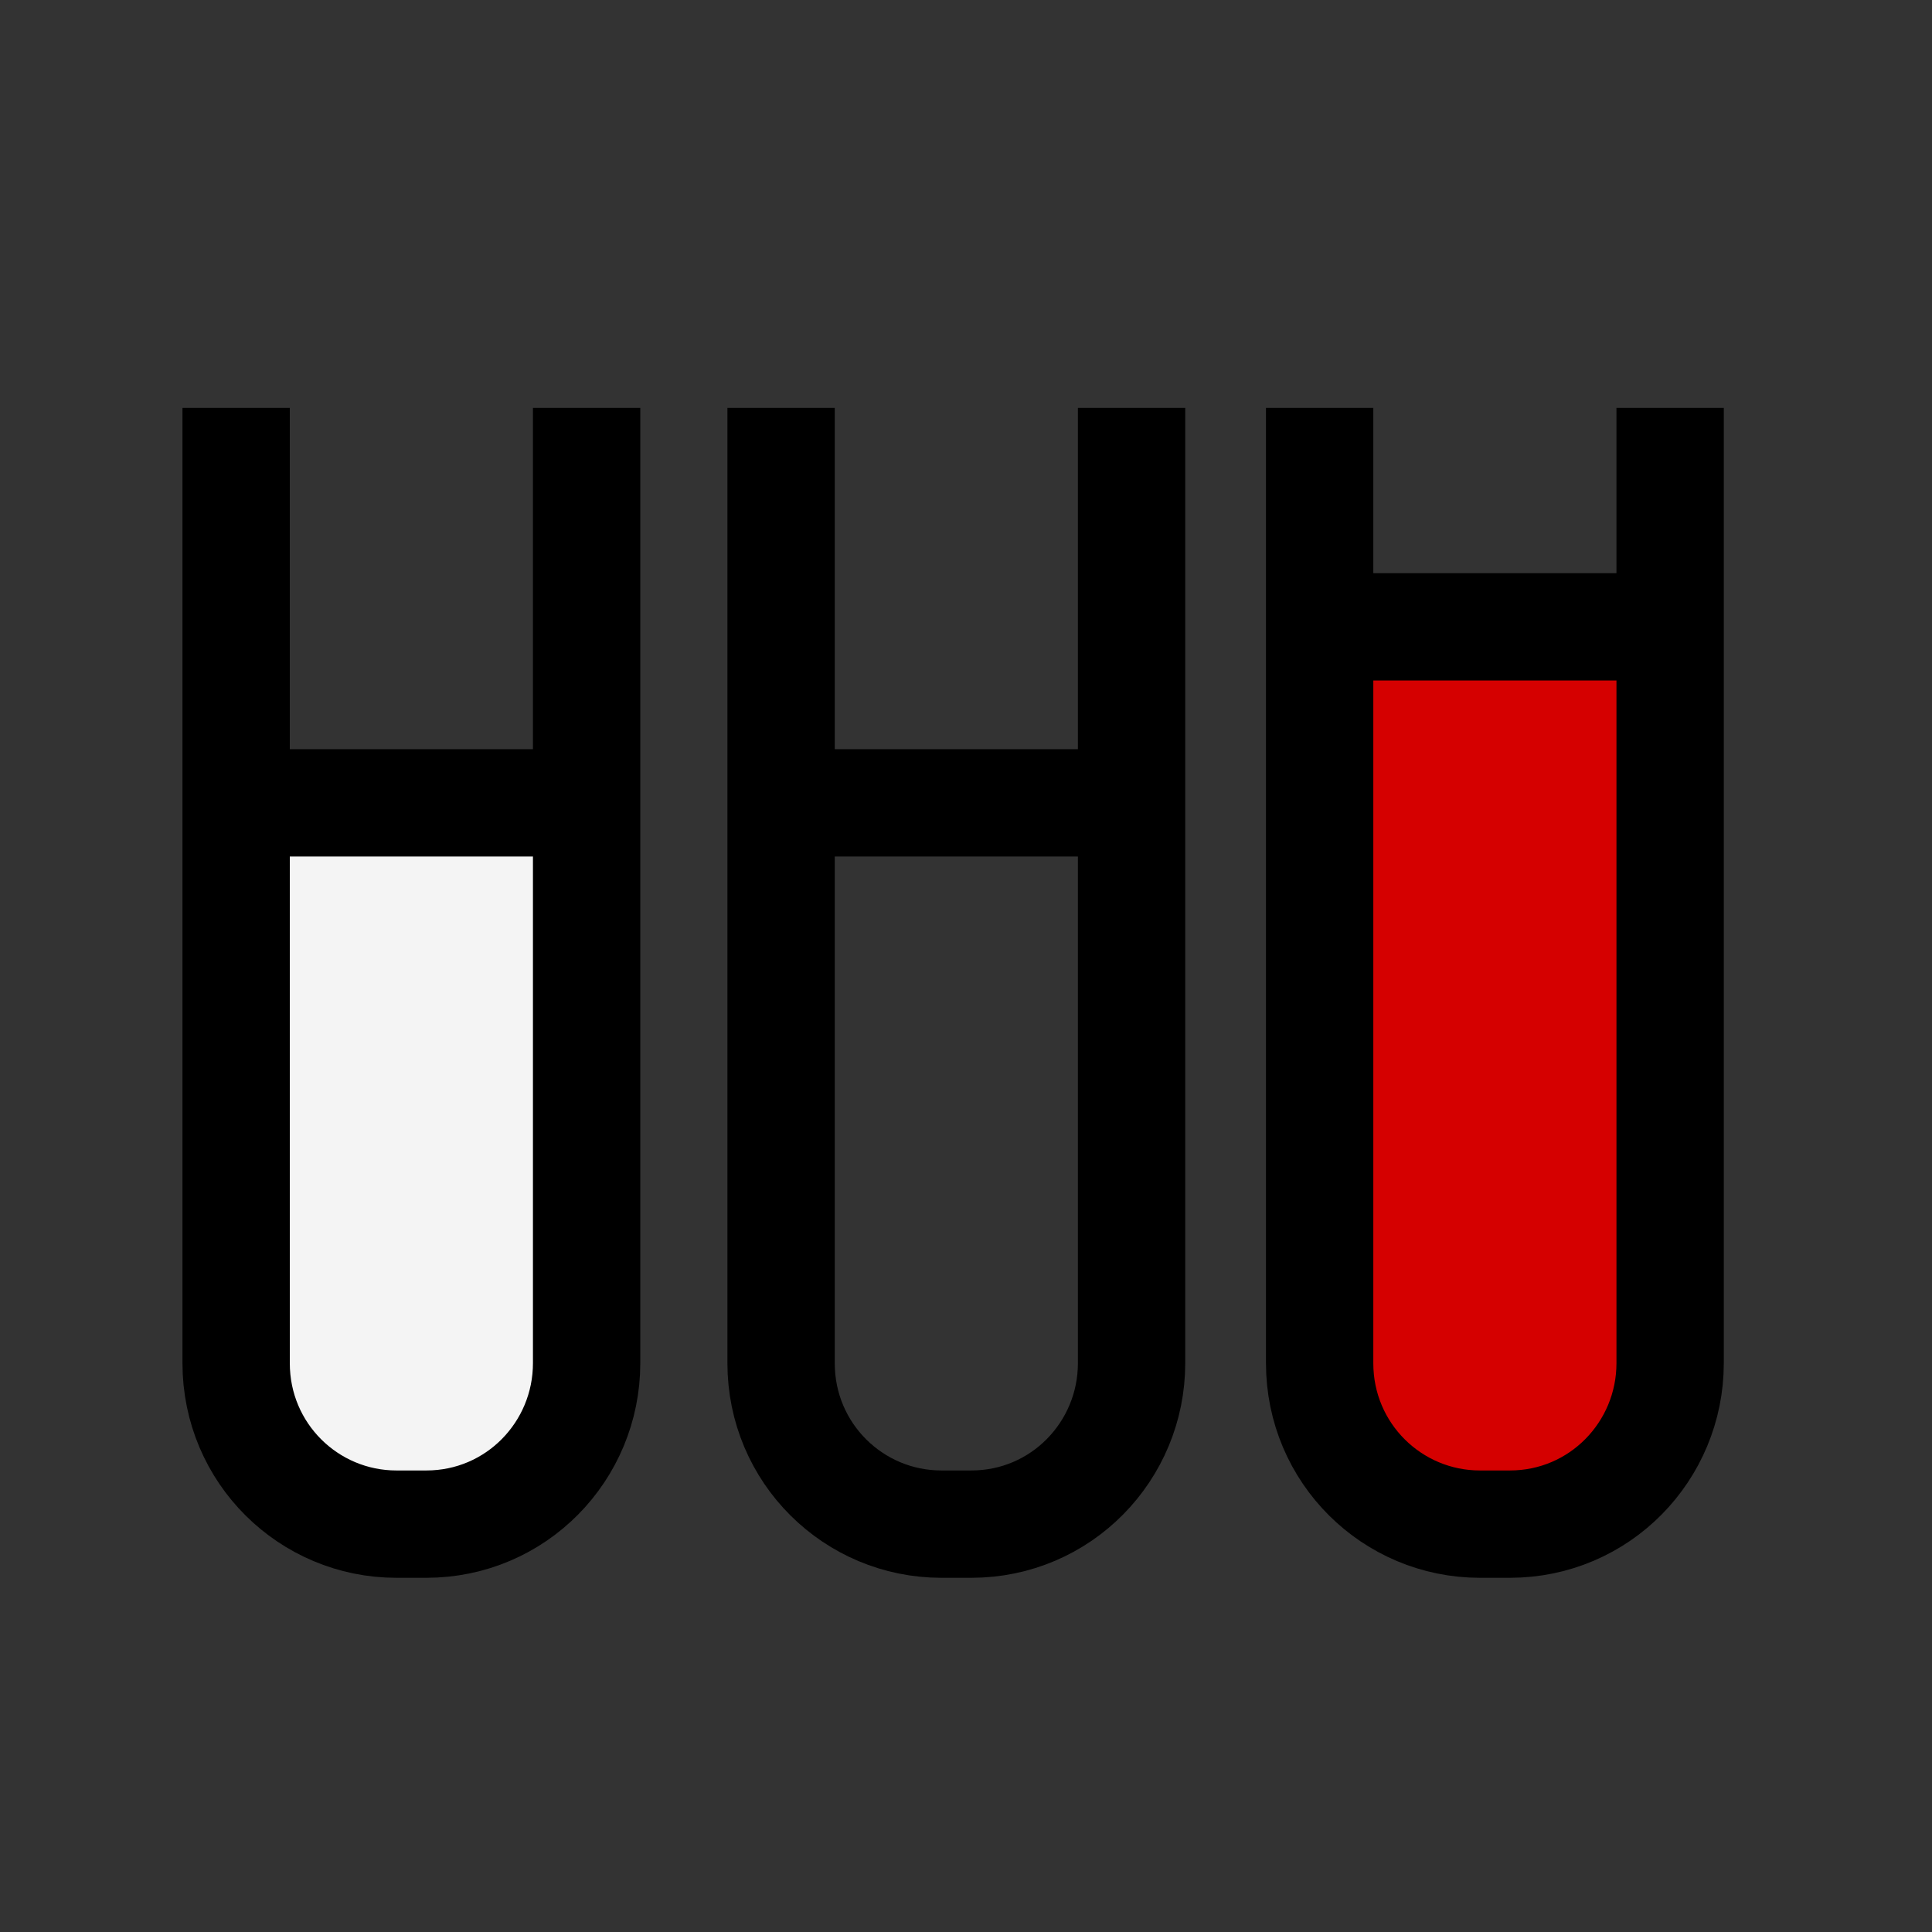
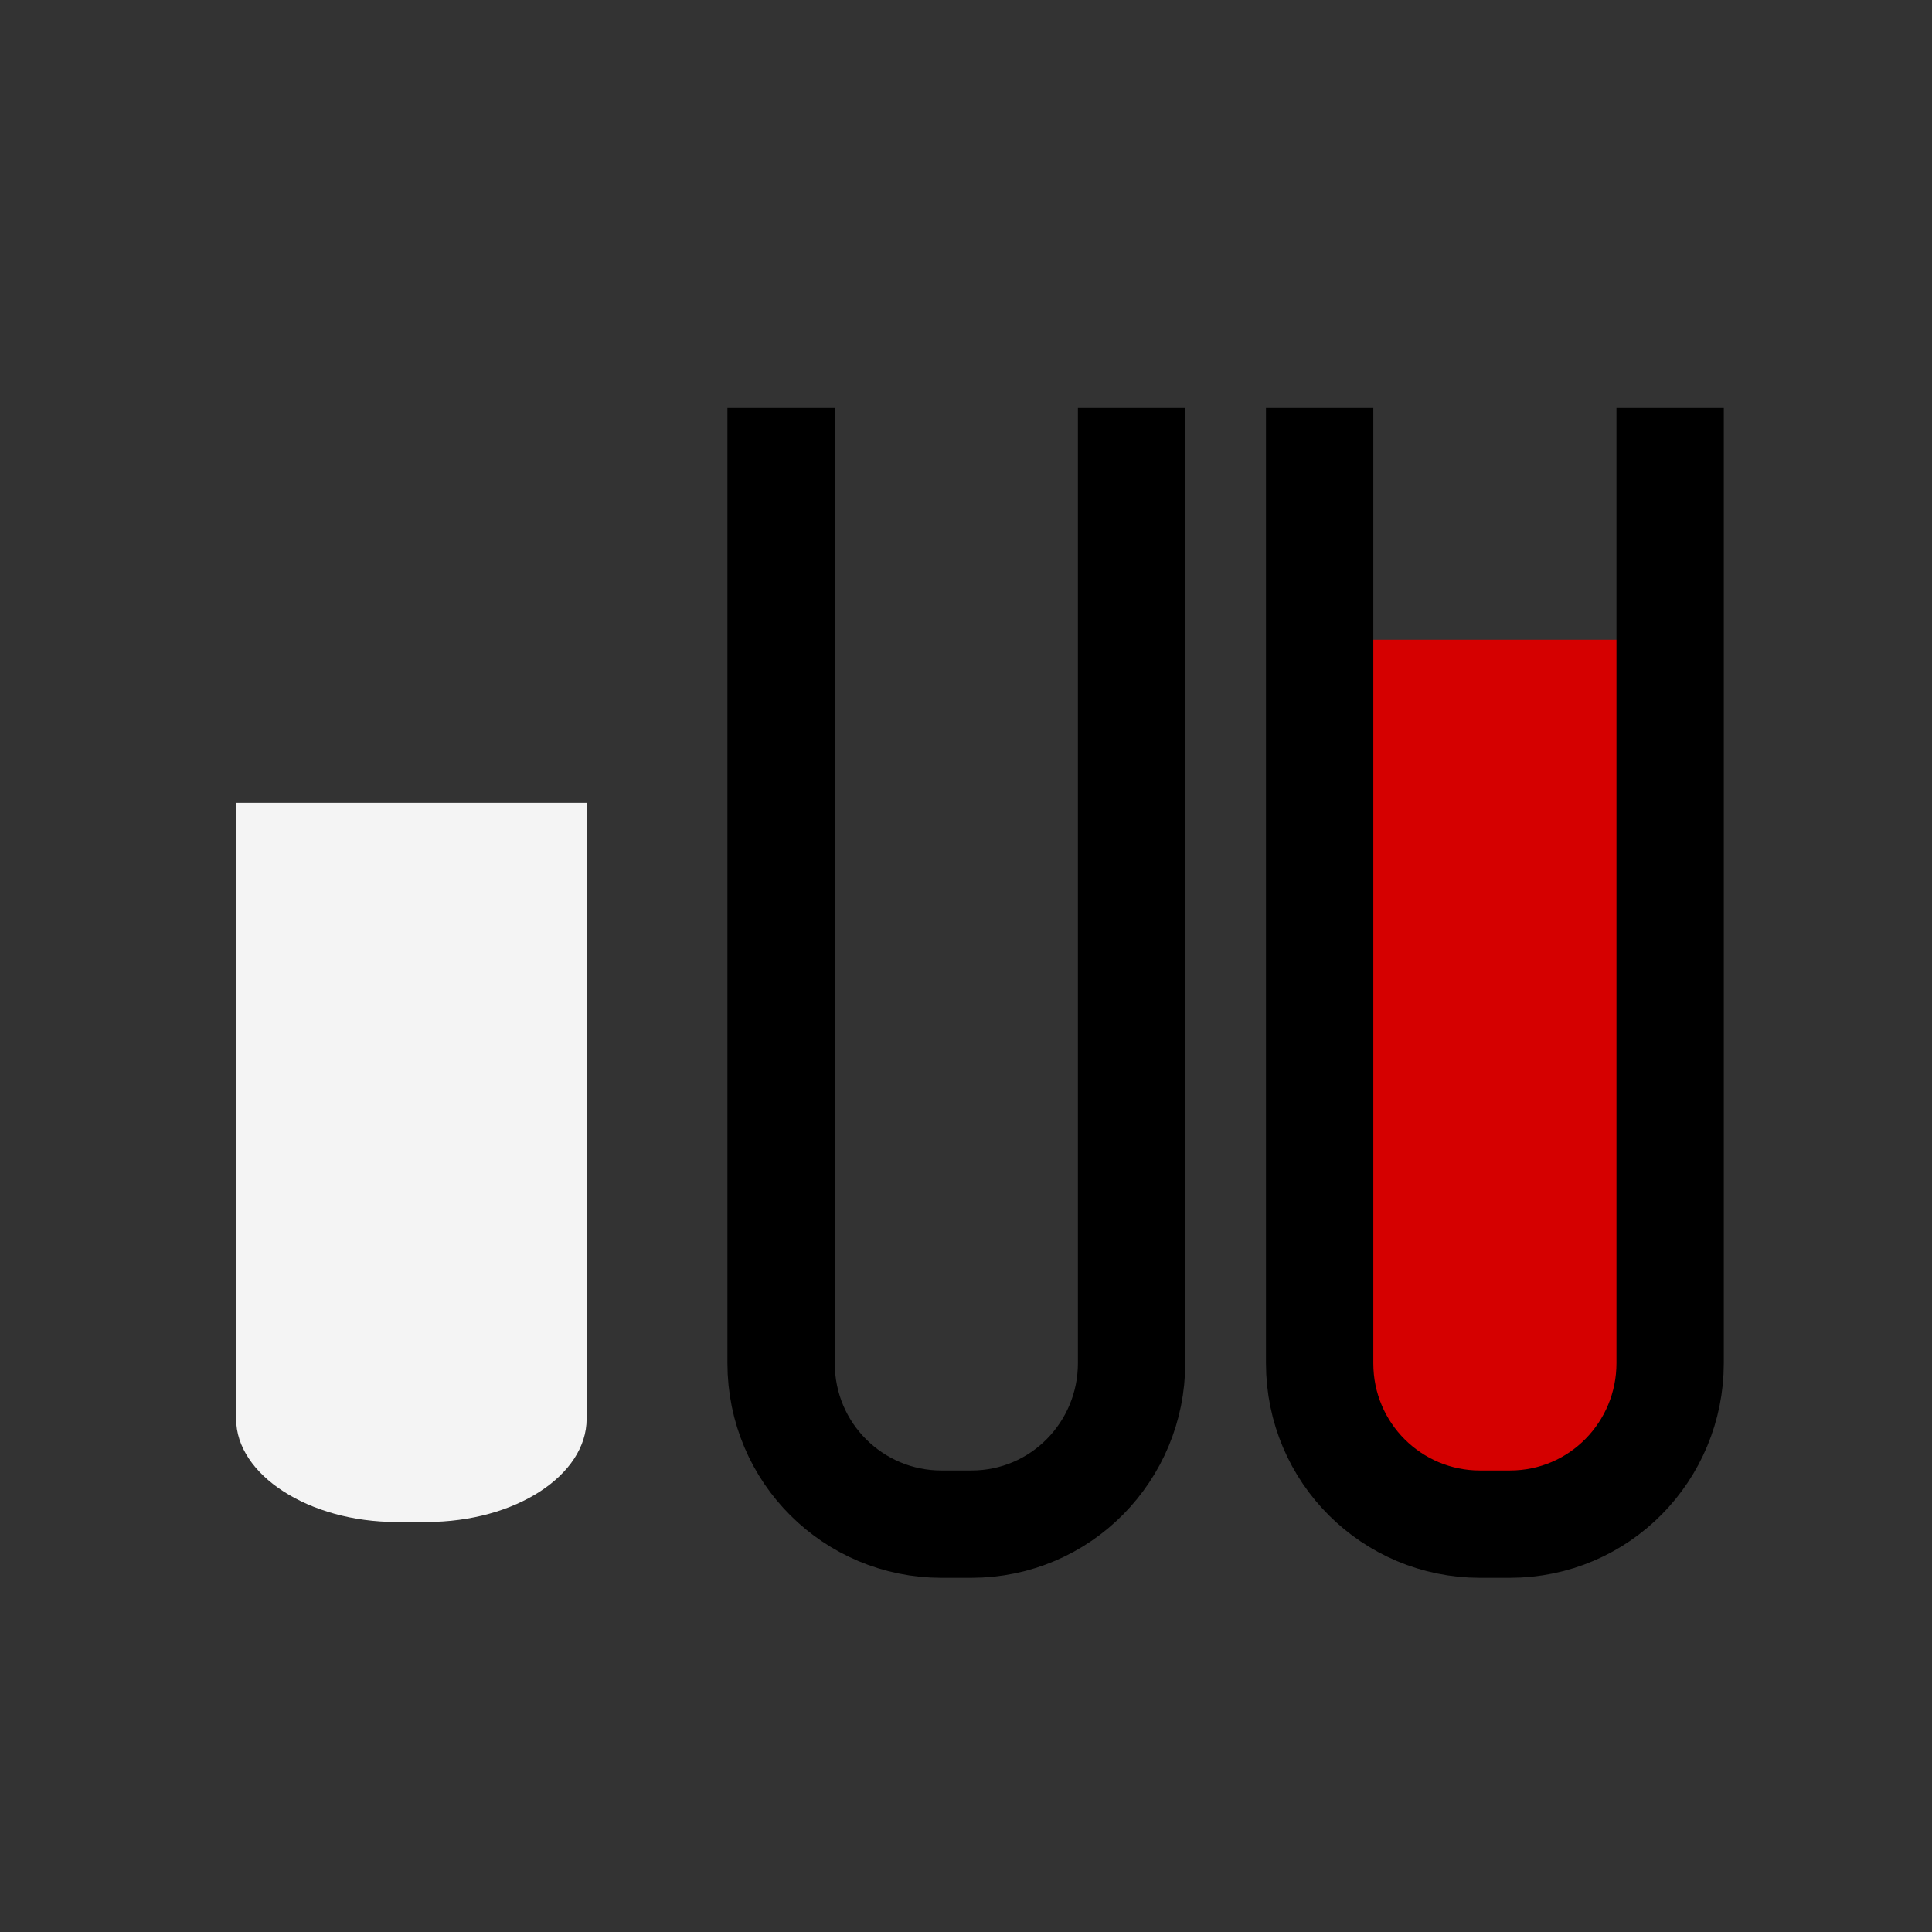
<svg xmlns="http://www.w3.org/2000/svg" width="90" height="90" viewBox="0 0 90 90" fill="none">
  <rect x="0" y="0" width="90" height="90" fill="#333333" stroke="none" />
  <path d="M11 37.4V66.1C11 68.7 14.385 70.9 18.467 70.9H19.86C24.042 70.9 27.327 68.7 27.327 66.1V37.4" fill="#F4F4F4" />
  <path d="M61.474 29.8V65C61.474 68.2 64.859 71 68.941 71H70.335C74.516 71 77.801 68.3 77.801 65V29.8" fill="#D50000" />
  <path d="M36.386 19V63.5C36.386 67.7 39.771 71 43.853 71H45.247C49.428 71 52.713 67.6 52.713 63.5V19" stroke="black" stroke-width="5" stroke-miterlimit="10" />
-   <path d="M52.813 37.4H36.386" stroke="black" stroke-width="5" stroke-miterlimit="10" />
-   <path d="M11 19V63.5C11 67.7 14.385 71 18.467 71H19.86C24.042 71 27.327 67.6 27.327 63.5V19" stroke="black" stroke-width="5" stroke-miterlimit="10" />
-   <path d="M27.526 37.4H11.1" stroke="black" stroke-width="5" stroke-miterlimit="10" />
  <path d="M61.474 19V63.5C61.474 67.7 64.859 71 68.941 71H70.335C74.516 71 77.801 67.6 77.801 63.5V19" stroke="black" stroke-width="5" stroke-miterlimit="10" />
-   <path d="M78 29.2H61.573" stroke="black" stroke-width="5" stroke-miterlimit="10" />
</svg>